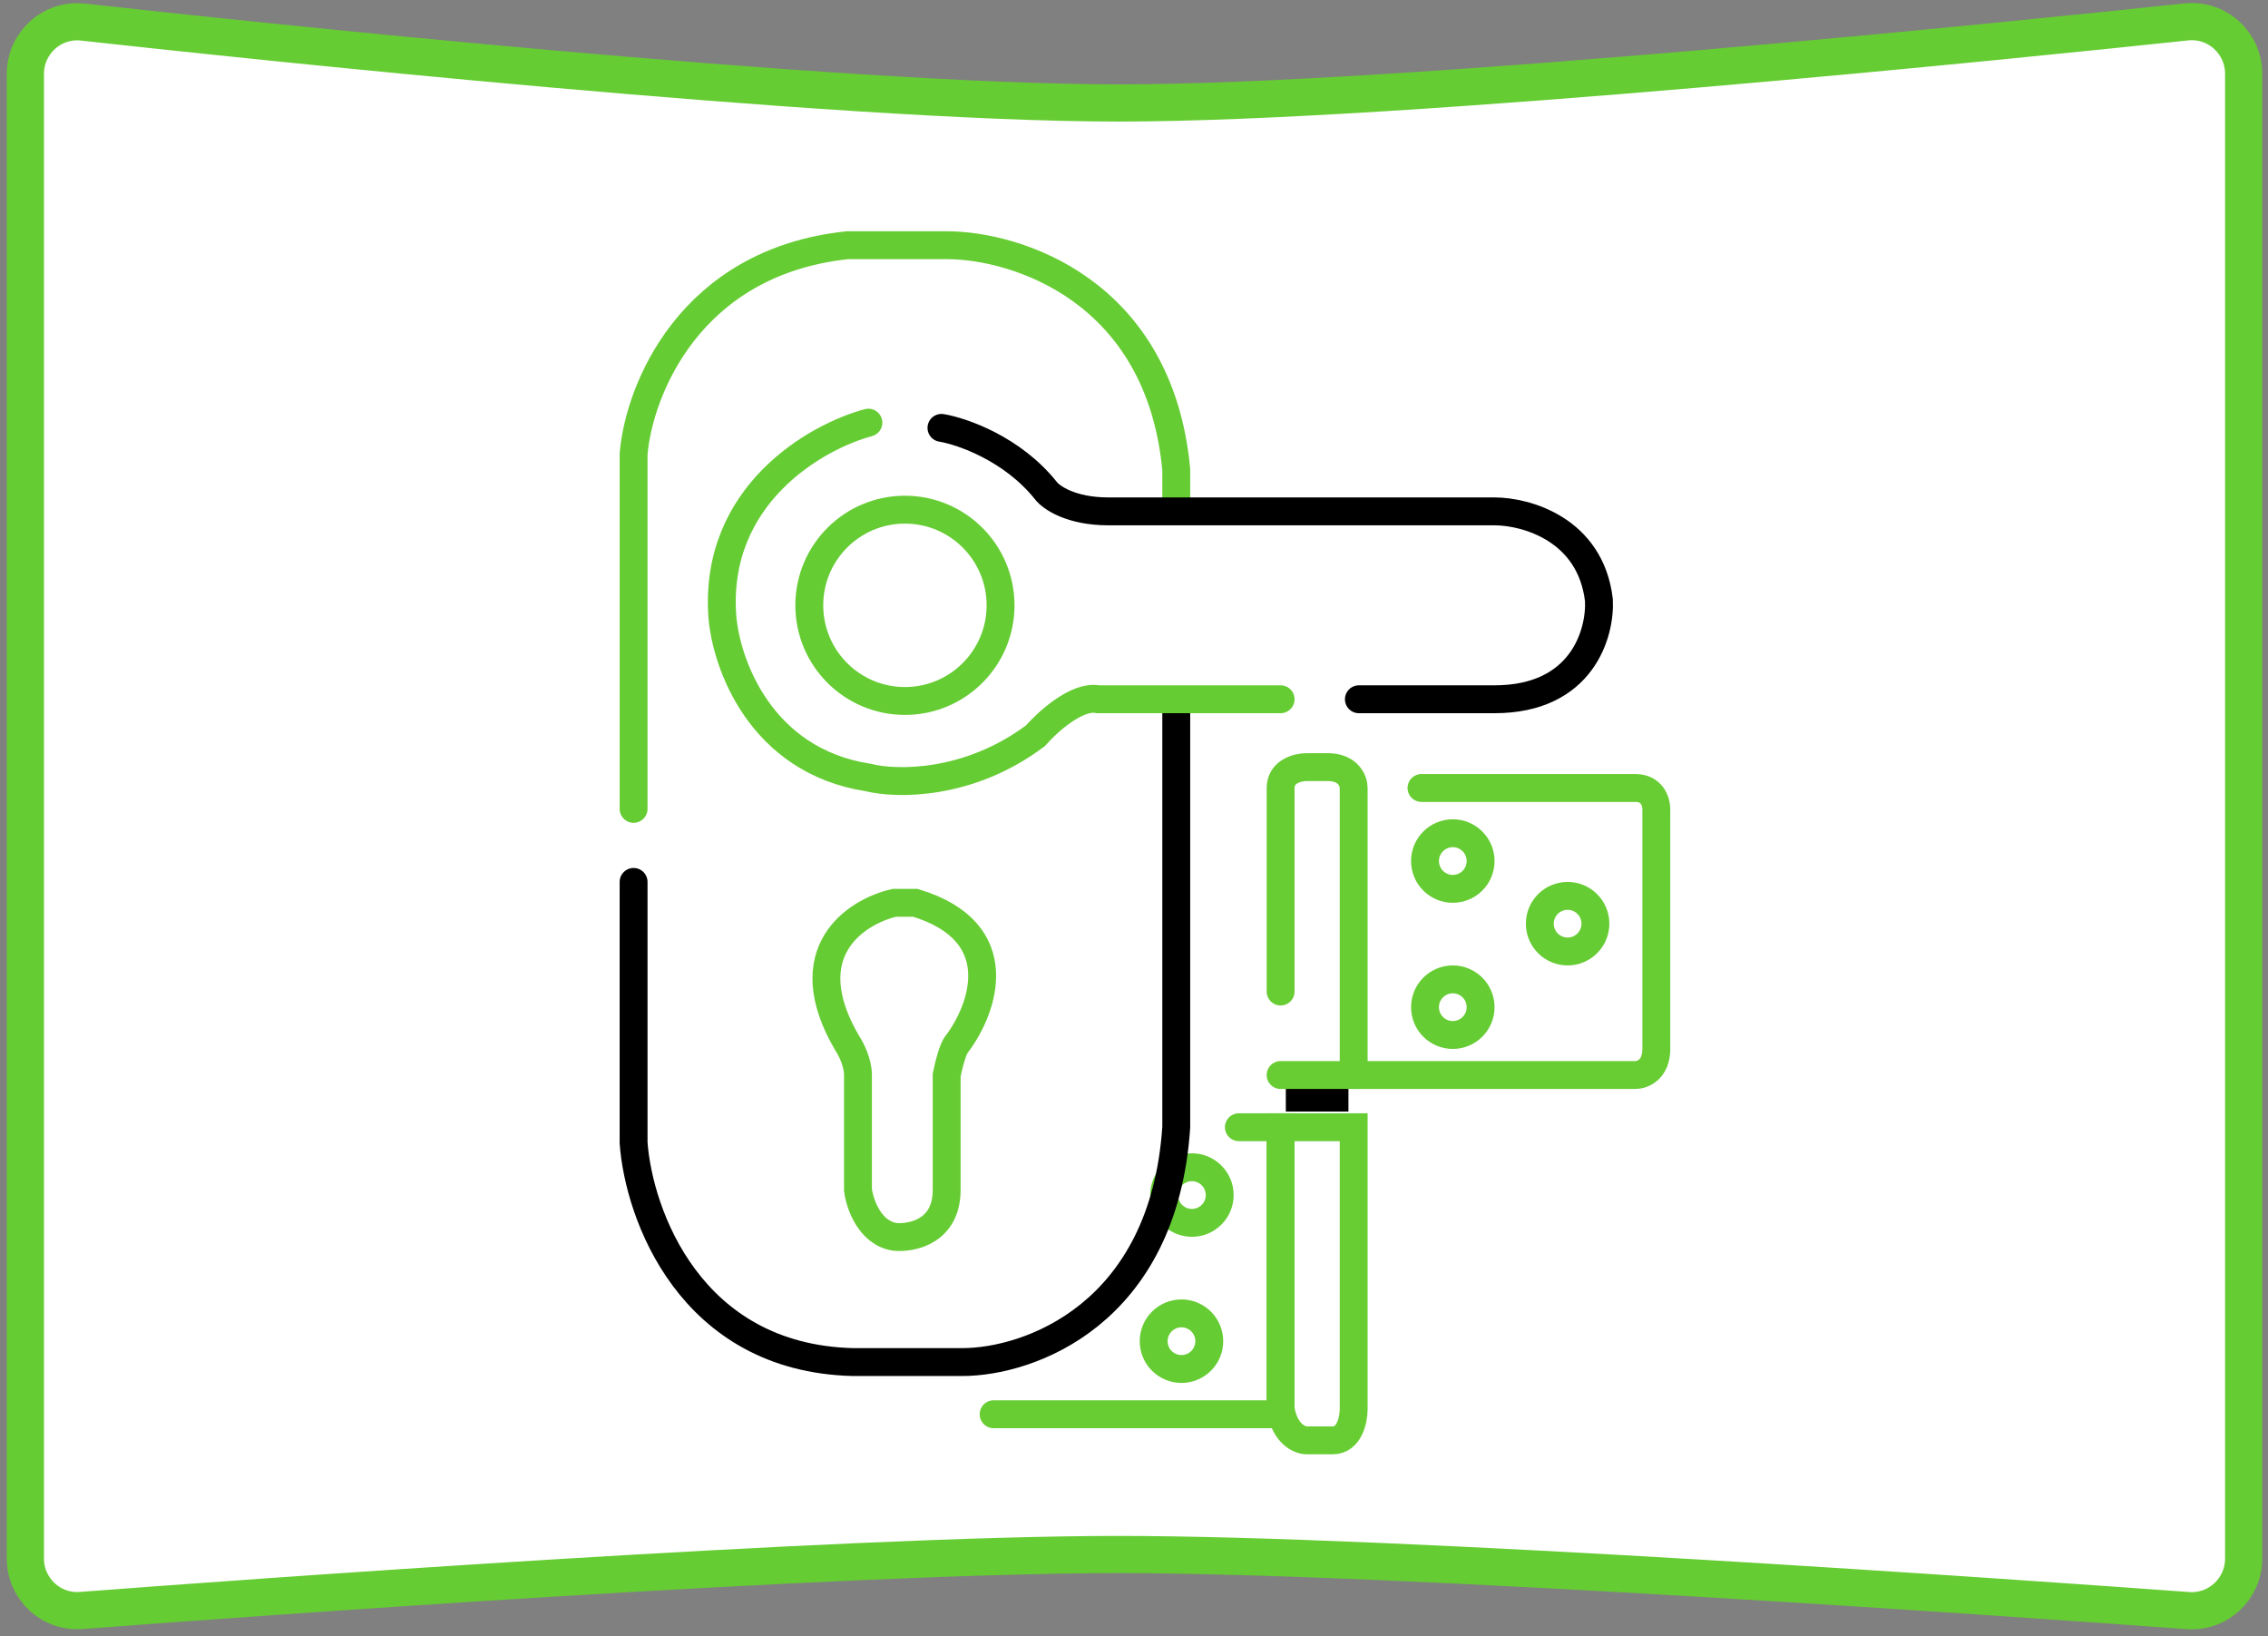
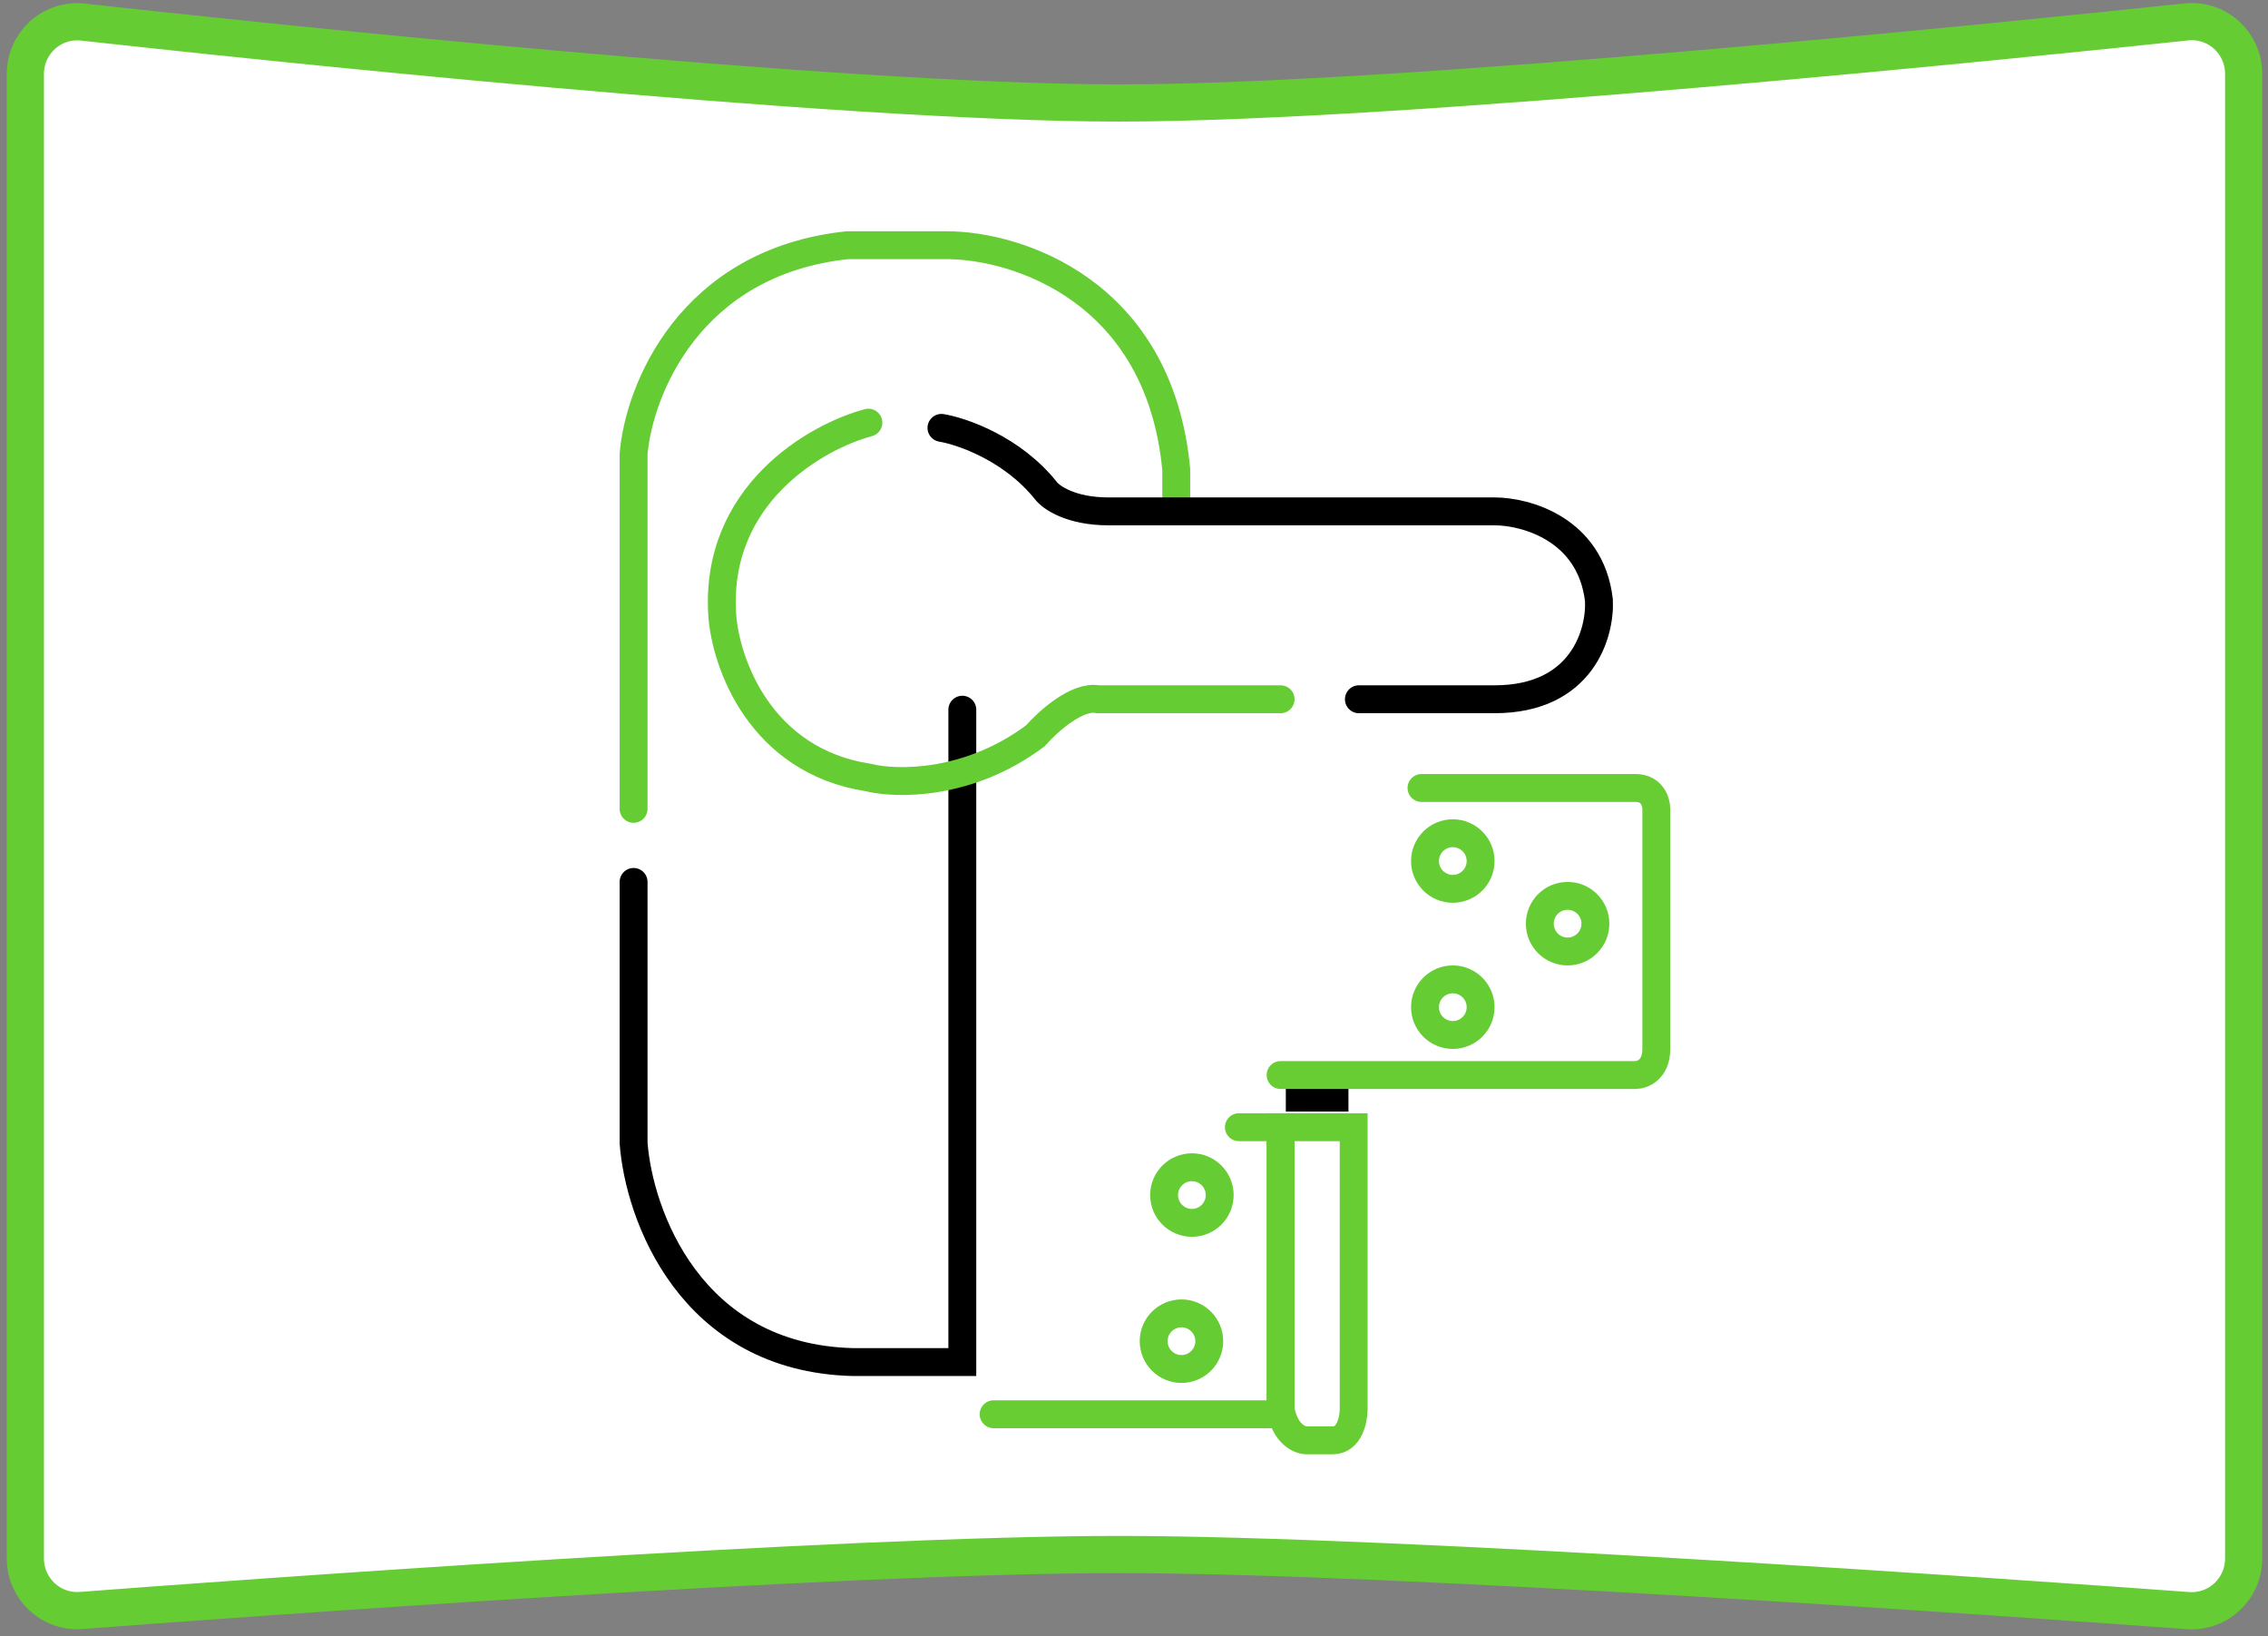
<svg xmlns="http://www.w3.org/2000/svg" width="244" height="176" viewBox="0 0 244 176" fill="none">
  <rect x="0" y="0" width="244" height="176" fill="#808080" stroke="none" />
  <path d="M8.923 2.377C5.578 2.008 2.729 4.638 2.729 7.955V167.635C2.729 170.88 5.462 173.475 8.735 173.227C25.219 171.976 90.038 167.208 120.371 167.208C150.801 167.208 218.492 172.006 235.381 173.239C238.639 173.477 241.38 170.893 241.38 167.647V7.937C241.38 4.623 238.533 2.004 235.203 2.358C218.164 4.168 151.082 11.077 120.371 11.077C89.767 11.077 25.561 4.215 8.923 2.377Z" fill="white" stroke="#66CC33" stroke-width="4" />
  <rect x="138.334" y="116.194" width="6.736" height="3.368" fill="black" />
  <path d="M106.898 152.121H137.774V121.246H133.283" stroke="#68CC33" stroke-width="3" stroke-linecap="round" />
  <path d="M145.633 151.56V121.246H137.773V151.56C138.223 154.254 139.832 154.928 140.58 154.928H143.387C145.183 154.928 145.633 152.683 145.633 151.56Z" stroke="#68CC33" stroke-width="3" stroke-linecap="round" />
  <circle cx="128.23" cy="128.544" r="2.991" stroke="#66CC33" stroke-width="3" />
  <circle cx="156.298" cy="108.335" r="2.991" stroke="#66CC33" stroke-width="3" />
  <circle cx="168.649" cy="99.353" r="2.991" stroke="#66CC33" stroke-width="3" />
  <circle cx="156.298" cy="92.616" r="2.991" stroke="#66CC33" stroke-width="3" />
-   <circle cx="97.355" cy="65.11" r="10.289" stroke="#66CC33" stroke-width="3" />
  <circle cx="127.107" cy="144.262" r="2.991" stroke="#66CC33" stroke-width="3" />
  <path d="M137.773 115.632H175.946C176.695 115.632 178.192 115.071 178.192 112.826V87.003C178.192 86.254 177.743 84.757 175.946 84.757C174.15 84.757 174.824 84.757 175.385 84.757H152.93" stroke="#68CC33" stroke-width="3" stroke-linecap="round" />
-   <path d="M145.633 115.632V84.757C145.633 84.009 145.071 82.512 142.826 82.512H140.58C139.645 82.512 137.773 82.961 137.773 84.757V106.651" stroke="#68CC33" stroke-width="3" stroke-linecap="round" />
-   <path d="M68.164 94.862V122.93C68.725 130.602 74.227 146.058 91.741 146.508H103.53C110.641 146.508 125.199 141.455 126.546 121.246V76.337" stroke="black" stroke-width="3" stroke-linecap="round" />
+   <path d="M68.164 94.862V122.93C68.725 130.602 74.227 146.058 91.741 146.508H103.53V76.337" stroke="black" stroke-width="3" stroke-linecap="round" />
  <path d="M93.425 45.462C87.812 46.959 76.809 53.209 77.707 66.232C78.081 71.285 81.749 81.838 93.425 83.635C96.419 84.383 104.203 84.533 111.389 79.144C112.699 77.647 115.88 74.765 118.125 75.214H137.773" stroke="#66CC33" stroke-width="3" stroke-linecap="round" />
  <path d="M68.164 87.003V48.83C68.725 42.094 74.115 28.172 91.18 26.375H101.846C109.331 26.375 124.75 31.203 126.546 50.514V54.444" stroke="#66CC33" stroke-width="3" stroke-linecap="round" />
  <path d="M101.285 46.023C103.53 46.397 108.919 48.269 112.512 52.76C113.073 53.508 115.207 55.005 119.248 55.005H160.789C164.158 55.005 171.118 56.914 172.017 64.548C172.204 68.103 170.22 75.214 160.789 75.214H146.194" stroke="black" stroke-width="3" stroke-linecap="round" />
-   <path d="M92.303 127.982V115.632C92.303 114.285 91.555 112.825 91.18 112.264C85.342 102.384 92.116 98.043 96.233 97.107H98.478C108.807 100.251 105.776 108.522 102.969 112.264C102.52 112.713 102.033 114.697 101.846 115.632V127.982C101.846 132.473 98.104 133.222 96.233 133.035C93.538 132.585 92.49 129.479 92.303 127.982Z" stroke="#66CC33" stroke-width="3" stroke-linecap="round" />
</svg>